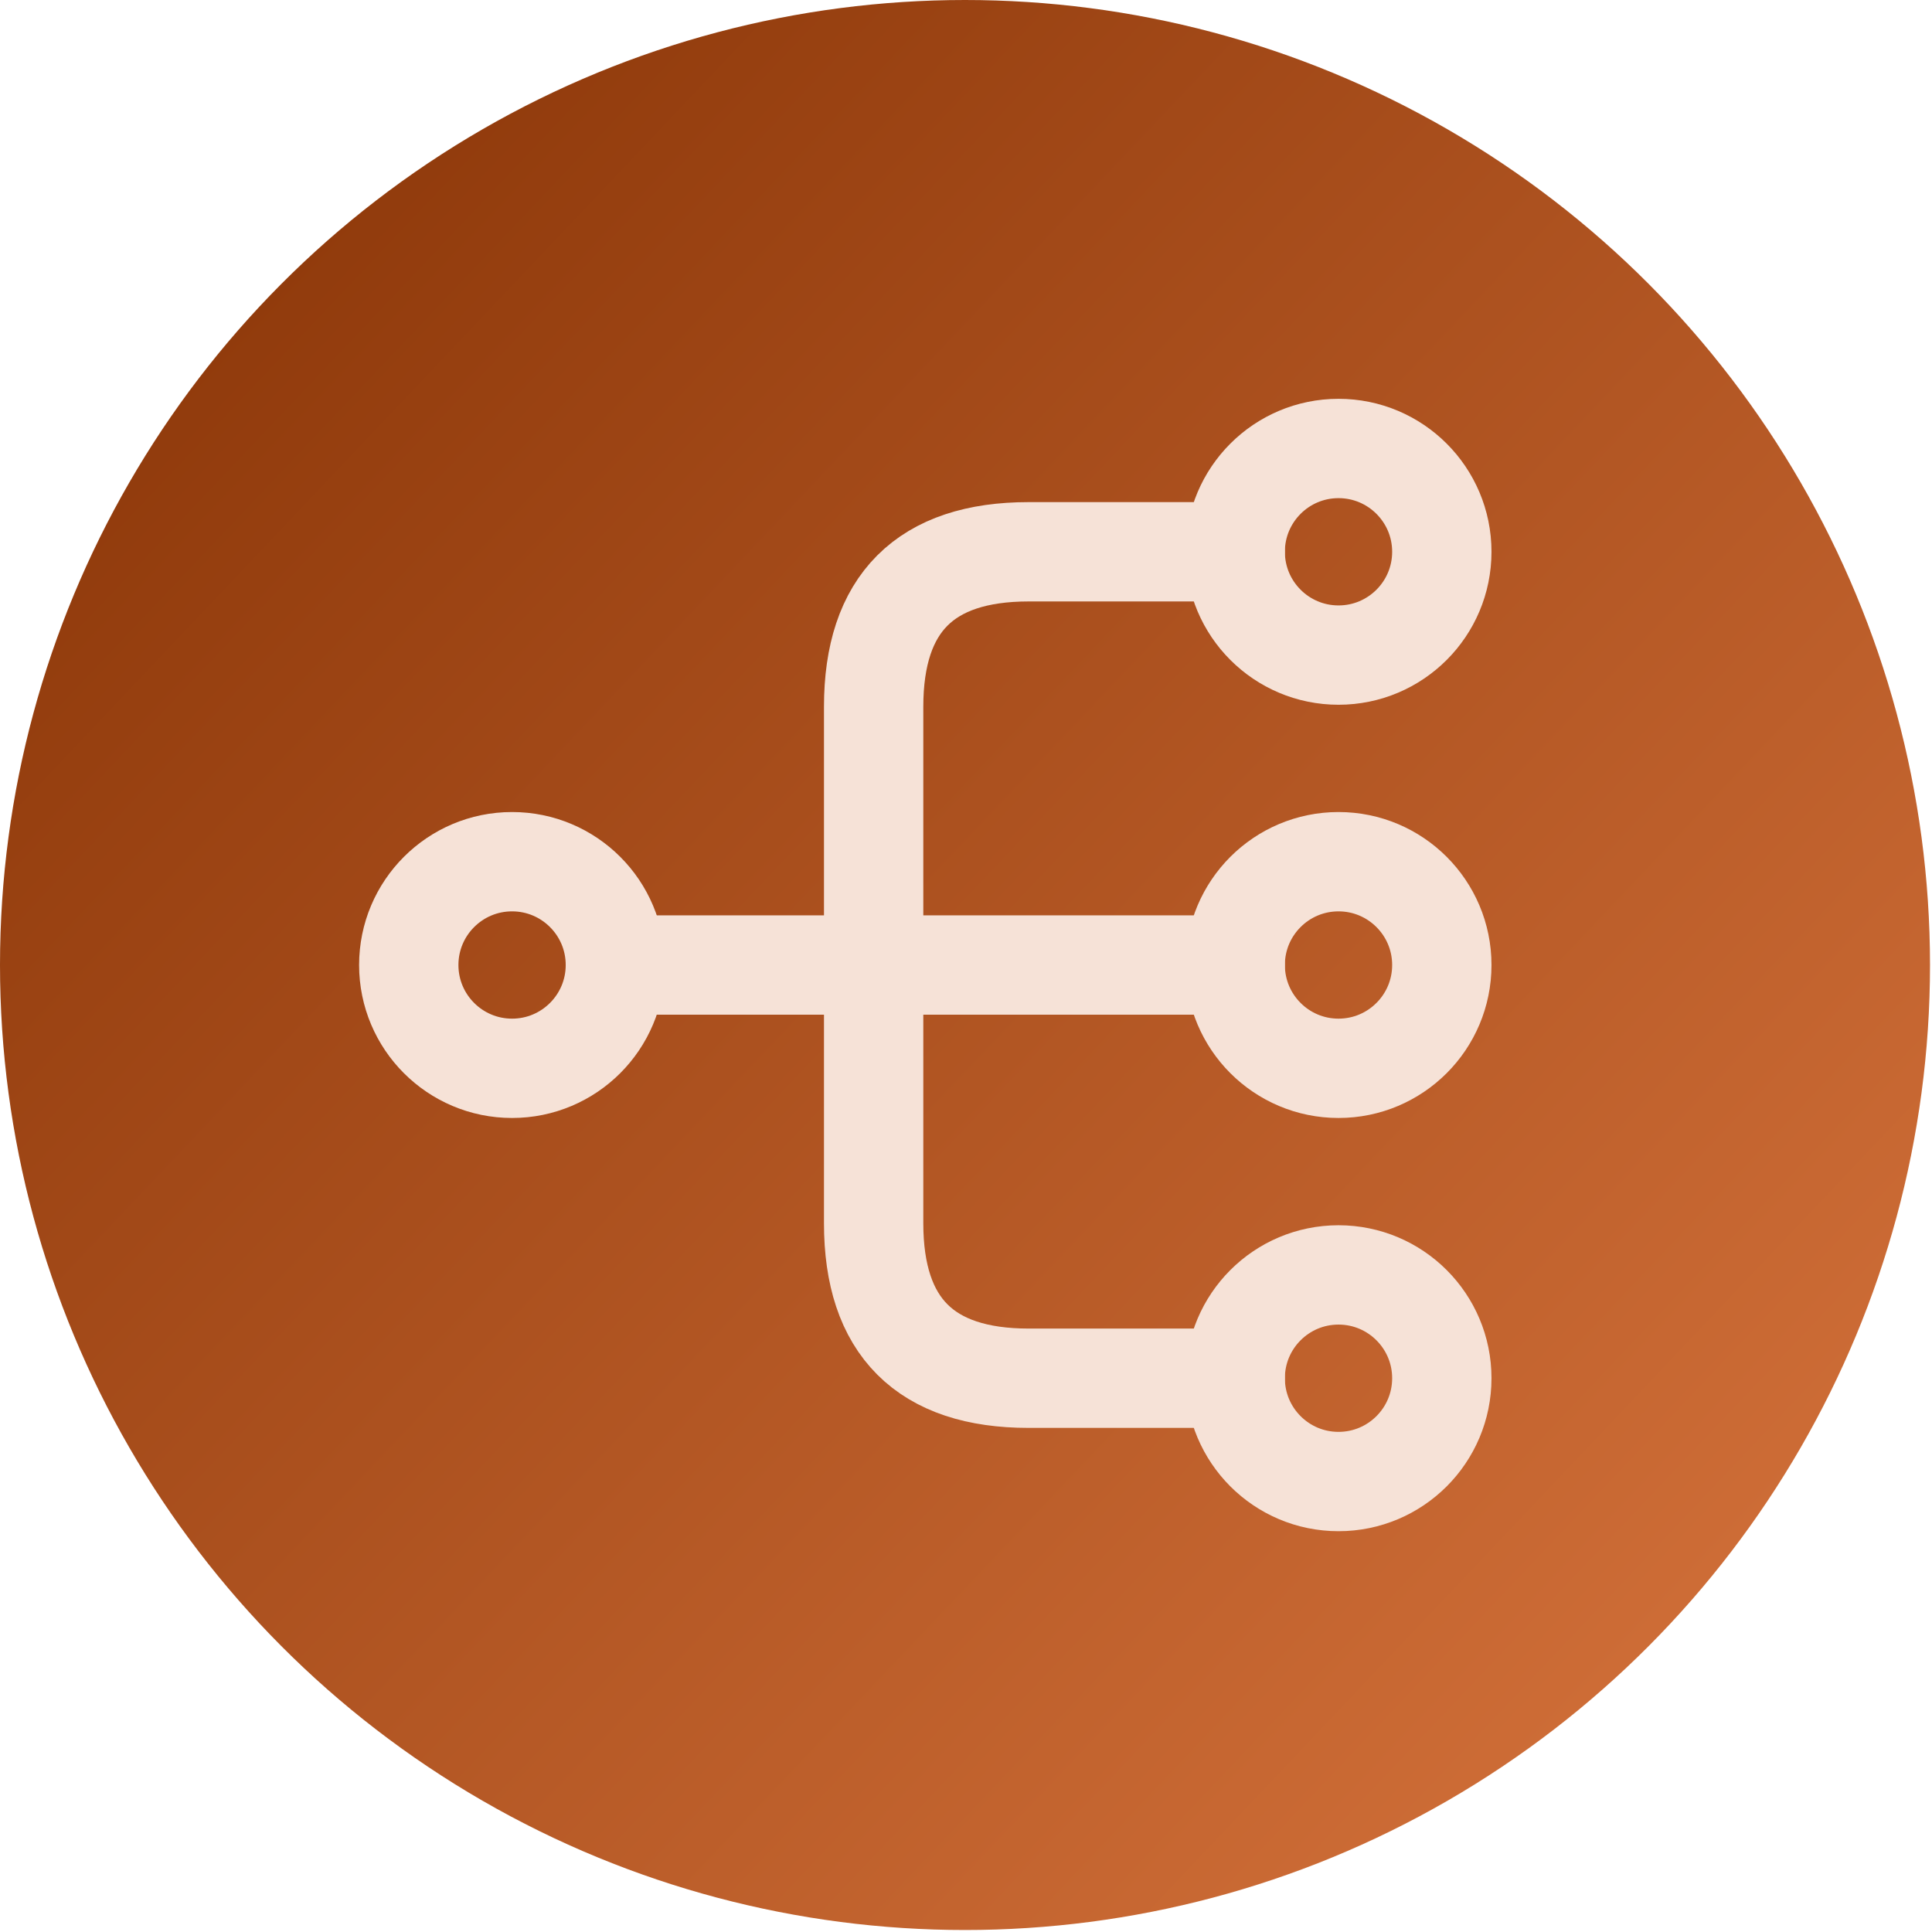
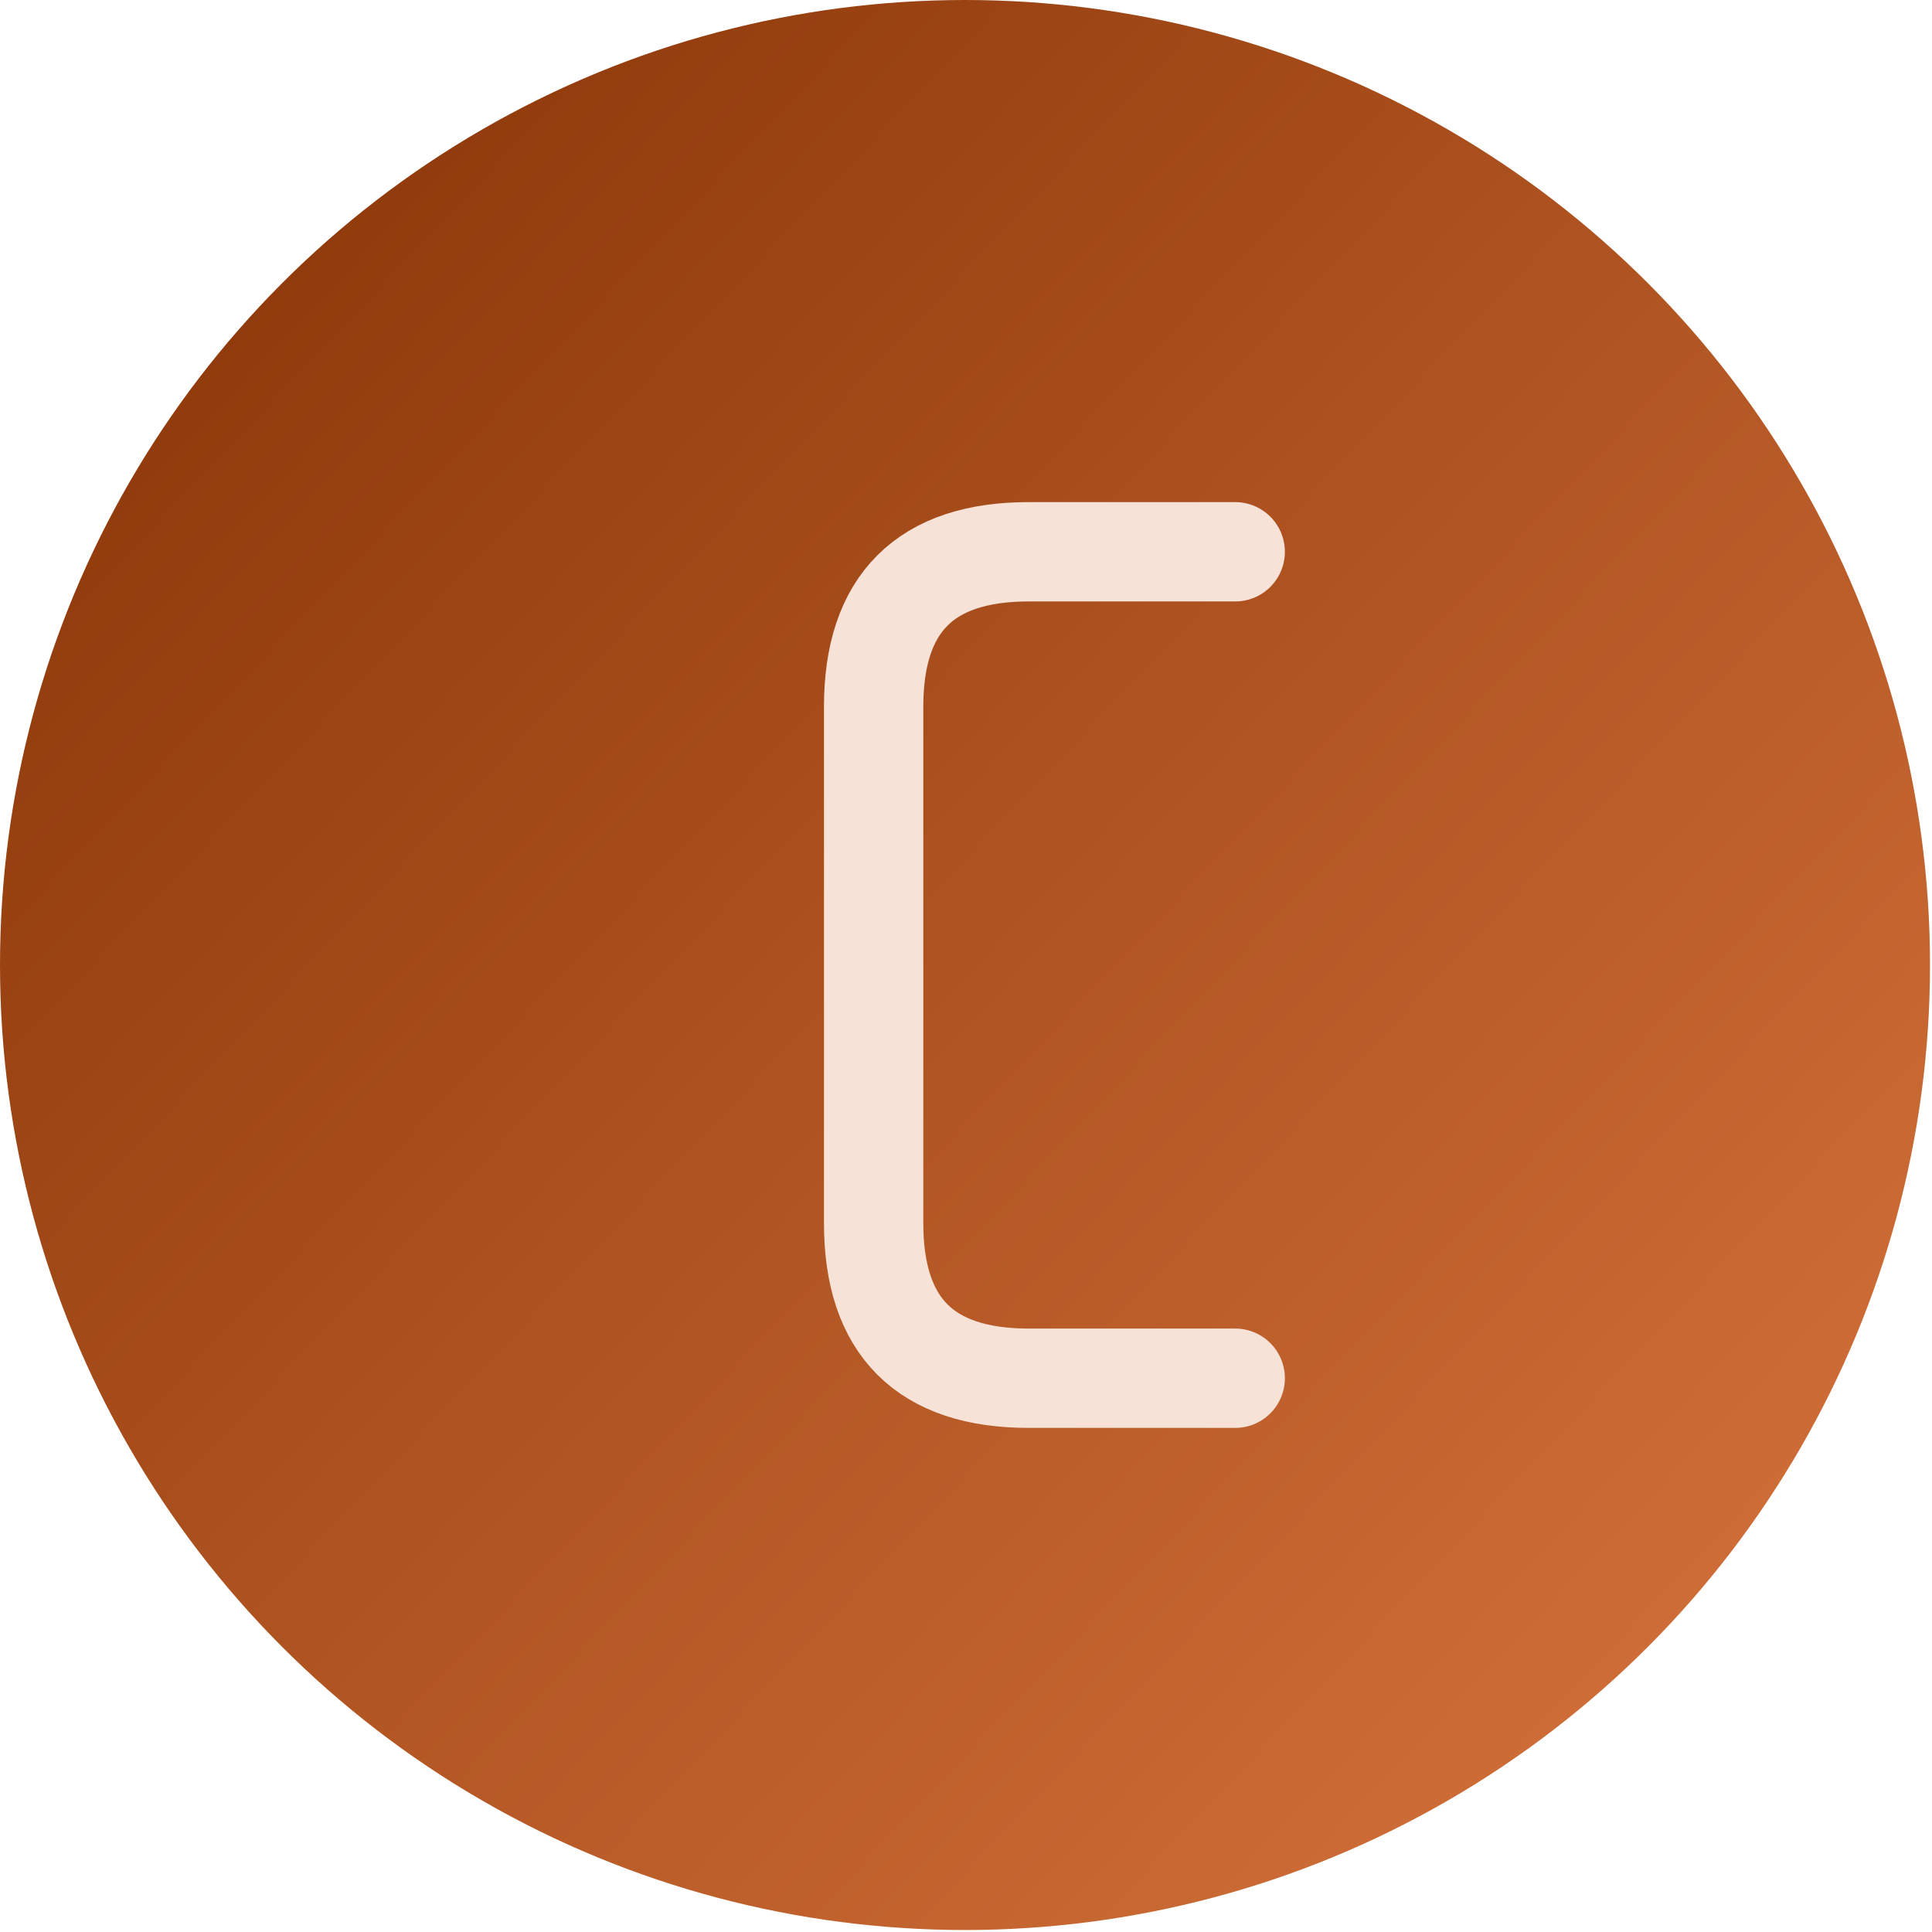
<svg xmlns="http://www.w3.org/2000/svg" width="100%" height="100%" viewBox="0 0 778 778" version="1.1" xml:space="preserve" style="fill-rule:evenodd;clip-rule:evenodd;stroke-linecap:round;stroke-linejoin:round;">
  <g>
    <circle cx="388.6" cy="388.6" r="388.6" style="fill:url(#_Linear1);" />
    <g>
-       <path d="M539.009,430.2c22.976,-0 41.6,-18.625 41.6,-41.6c0,-22.976 -18.624,-41.601 -41.6,-41.601c-22.976,0 -41.6,18.625 -41.6,41.601c-0,22.975 18.624,41.6 41.6,41.6Z" style="fill:none;fill-rule:nonzero;stroke:#f6e2d7;stroke-width:40px;" />
-       <path d="M539.009,263.799c22.976,-0 41.6,-18.625 41.6,-41.6c0,-22.975 -18.624,-41.601 -41.6,-41.601c-22.976,0 -41.6,18.626 -41.6,41.601c-0,22.975 18.624,41.6 41.6,41.6Z" style="fill:none;fill-rule:nonzero;stroke:#f6e2d7;stroke-width:40px;" />
-       <path d="M539.009,596.601c22.976,-0 41.6,-18.625 41.6,-41.601c0,-22.975 -18.624,-41.6 -41.6,-41.6c-22.976,0 -41.6,18.625 -41.6,41.6c-0,22.976 18.624,41.601 41.6,41.601Z" style="fill:none;fill-rule:nonzero;stroke:#f6e2d7;stroke-width:40px;" />
-       <path d="M206.207,430.2c22.975,-0 41.6,-18.625 41.6,-41.6c0,-22.976 -18.625,-41.601 -41.6,-41.601c-22.975,0 -41.6,18.625 -41.6,41.601c-0,22.975 18.625,41.6 41.6,41.6Z" style="fill:none;fill-rule:nonzero;stroke:#f6e2d7;stroke-width:40px;" />
      <g>
-         <path d="M247.807,388.6l249.602,-0" style="fill:none;fill-rule:nonzero;stroke:#f6e2d7;stroke-width:40px;" />
        <path d="M497.409,222.199l-83.201,-0c-41.6,-0 -62.4,20.8 -62.4,62.4l-0,208.001c-0,41.6 20.8,62.4 62.4,62.4l83.201,0" style="fill:none;fill-rule:nonzero;stroke:#f6e2d7;stroke-width:40px;" />
      </g>
    </g>
  </g>
  <defs>
    <linearGradient id="_Linear1" x1="0" y1="0" x2="1" y2="0" gradientUnits="userSpaceOnUse" gradientTransform="matrix(556.077,545.274,-545.274,556.077,114.541,108.407)">
      <stop offset="0" style="stop-color:#913b0c;stop-opacity:1" />
      <stop offset="1" style="stop-color:#cd6c36;stop-opacity:1" />
    </linearGradient>
  </defs>
</svg>